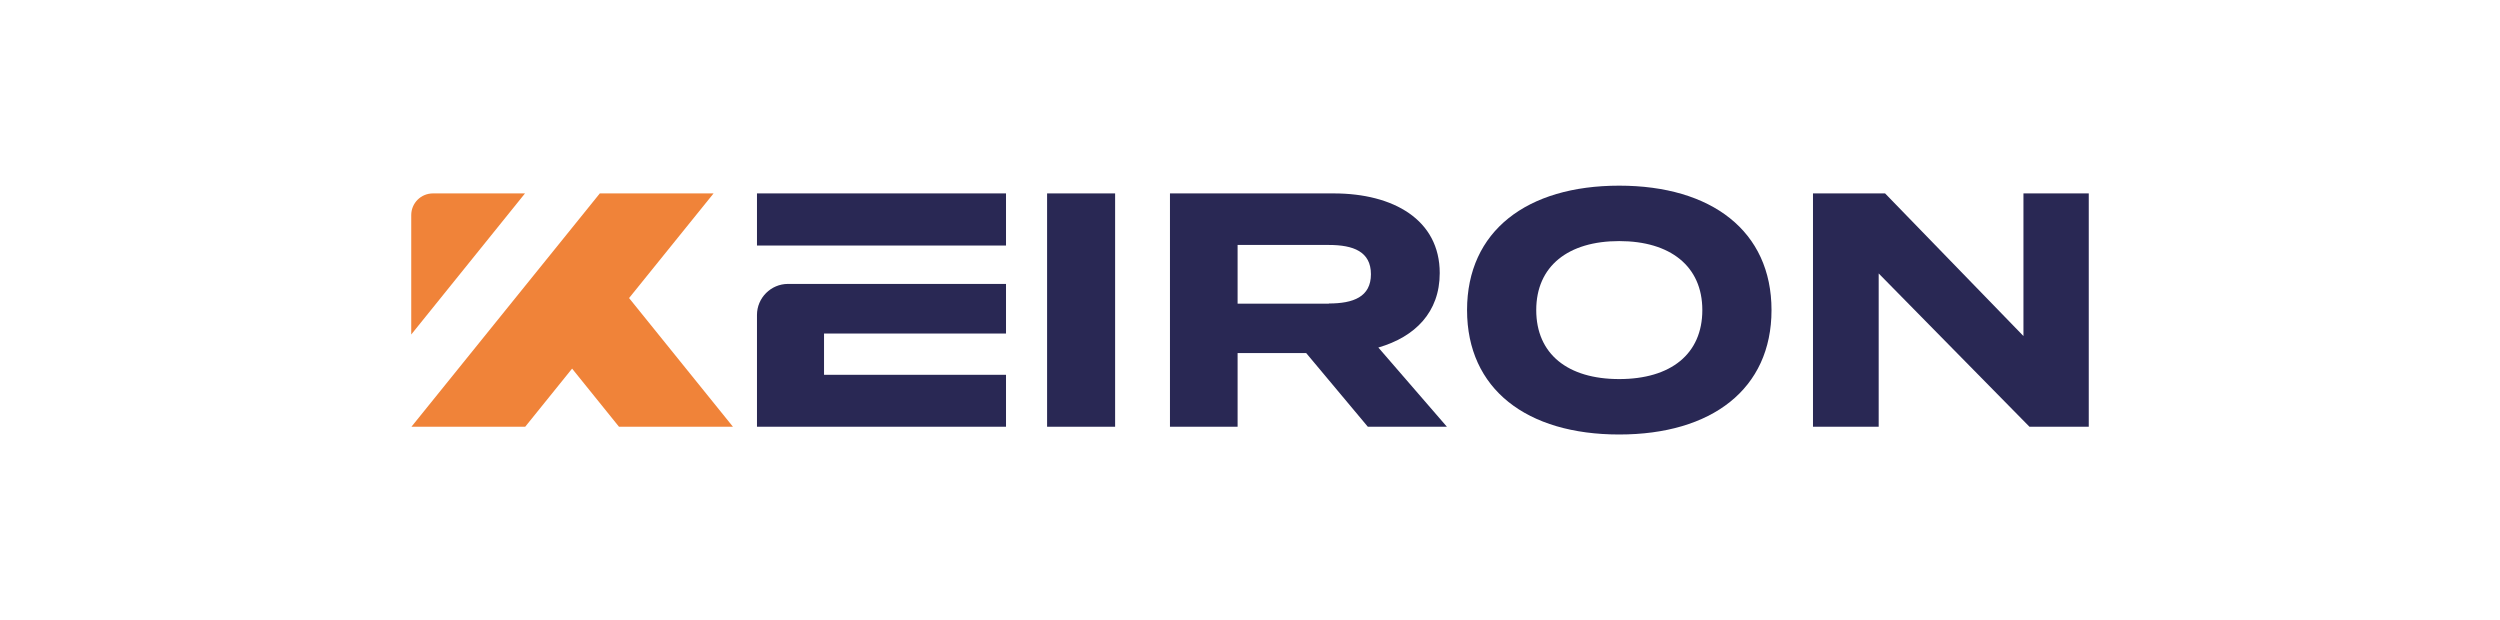
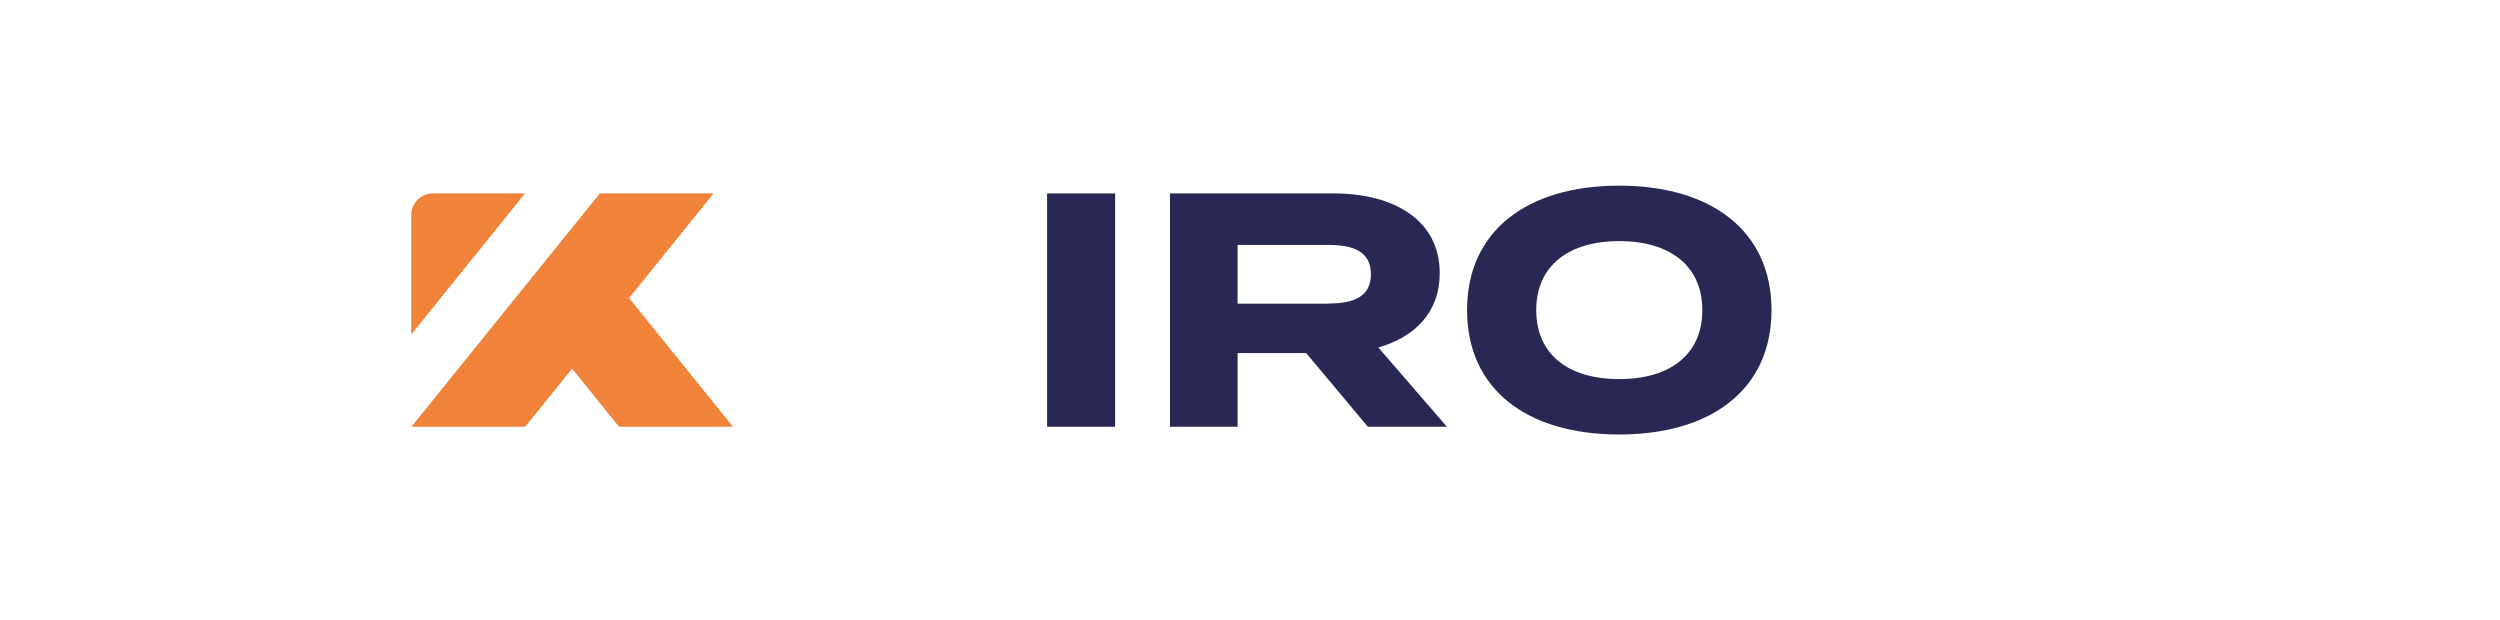
<svg xmlns="http://www.w3.org/2000/svg" id="Layer_1" viewBox="0 0 129 32">
  <defs>
    <style>.cls-1{fill:none;}.cls-2{fill:#f08339;}.cls-3{fill:#292854;}.cls-4{clip-path:url(#clippath);}</style>
    <clipPath id="clippath">
      <rect class="cls-1" x="21.22" y="9.54" width="86.56" height="12.93" />
    </clipPath>
  </defs>
  <g class="cls-4">
-     <path class="cls-3" d="M39.06,16.24v5.78h12.85v-2.68h-9.39v-2.13h9.39v-2.56h-11.25c-.88,0-1.6.72-1.6,1.6h0ZM39.06,9.98v2.69h12.85v-2.69h-12.85Z" />
    <path class="cls-3" d="M54.03,9.98v12.04h3.51v-12.04h-3.51Z" />
    <path class="cls-3" d="M71.13,17.93c1.89-.55,3.16-1.82,3.16-3.84,0-2.75-2.39-4.11-5.47-4.11h-8.45v12.04h3.49v-3.8h3.54l3.18,3.8h4.08l-3.54-4.09h0ZM68.57,15.67h-4.71v-3.03h4.71c1.26,0,2.17.34,2.17,1.51s-.91,1.51-2.17,1.51h0Z" />
    <path class="cls-3" d="M83.55,9.58c-4.76,0-7.85,2.34-7.85,6.42s3.08,6.42,7.85,6.42,7.86-2.34,7.86-6.42-3.1-6.42-7.86-6.42ZM83.55,19.56c-2.65,0-4.28-1.29-4.28-3.56s1.65-3.56,4.28-3.56,4.29,1.29,4.29,3.56-1.63,3.56-4.29,3.56Z" />
-     <path class="cls-3" d="M104.41,9.98v7.36l-7.14-7.36h-3.72v12.04h3.39v-7.91l7.78,7.91h3.08v-12.04h-3.39Z" />
    <path class="cls-2" d="M37.81,22.02h-5.87l-2.42-3-2.42,3h-5.87l5.36-6.64,2.94-3.64,1.42-1.76h5.87l-4.36,5.4,5.36,6.64Z" />
    <path class="cls-2" d="M21.22,17.26l5.87-7.28h-4.75c-.62,0-1.12.5-1.12,1.12v6.16h0Z" />
  </g>
</svg>